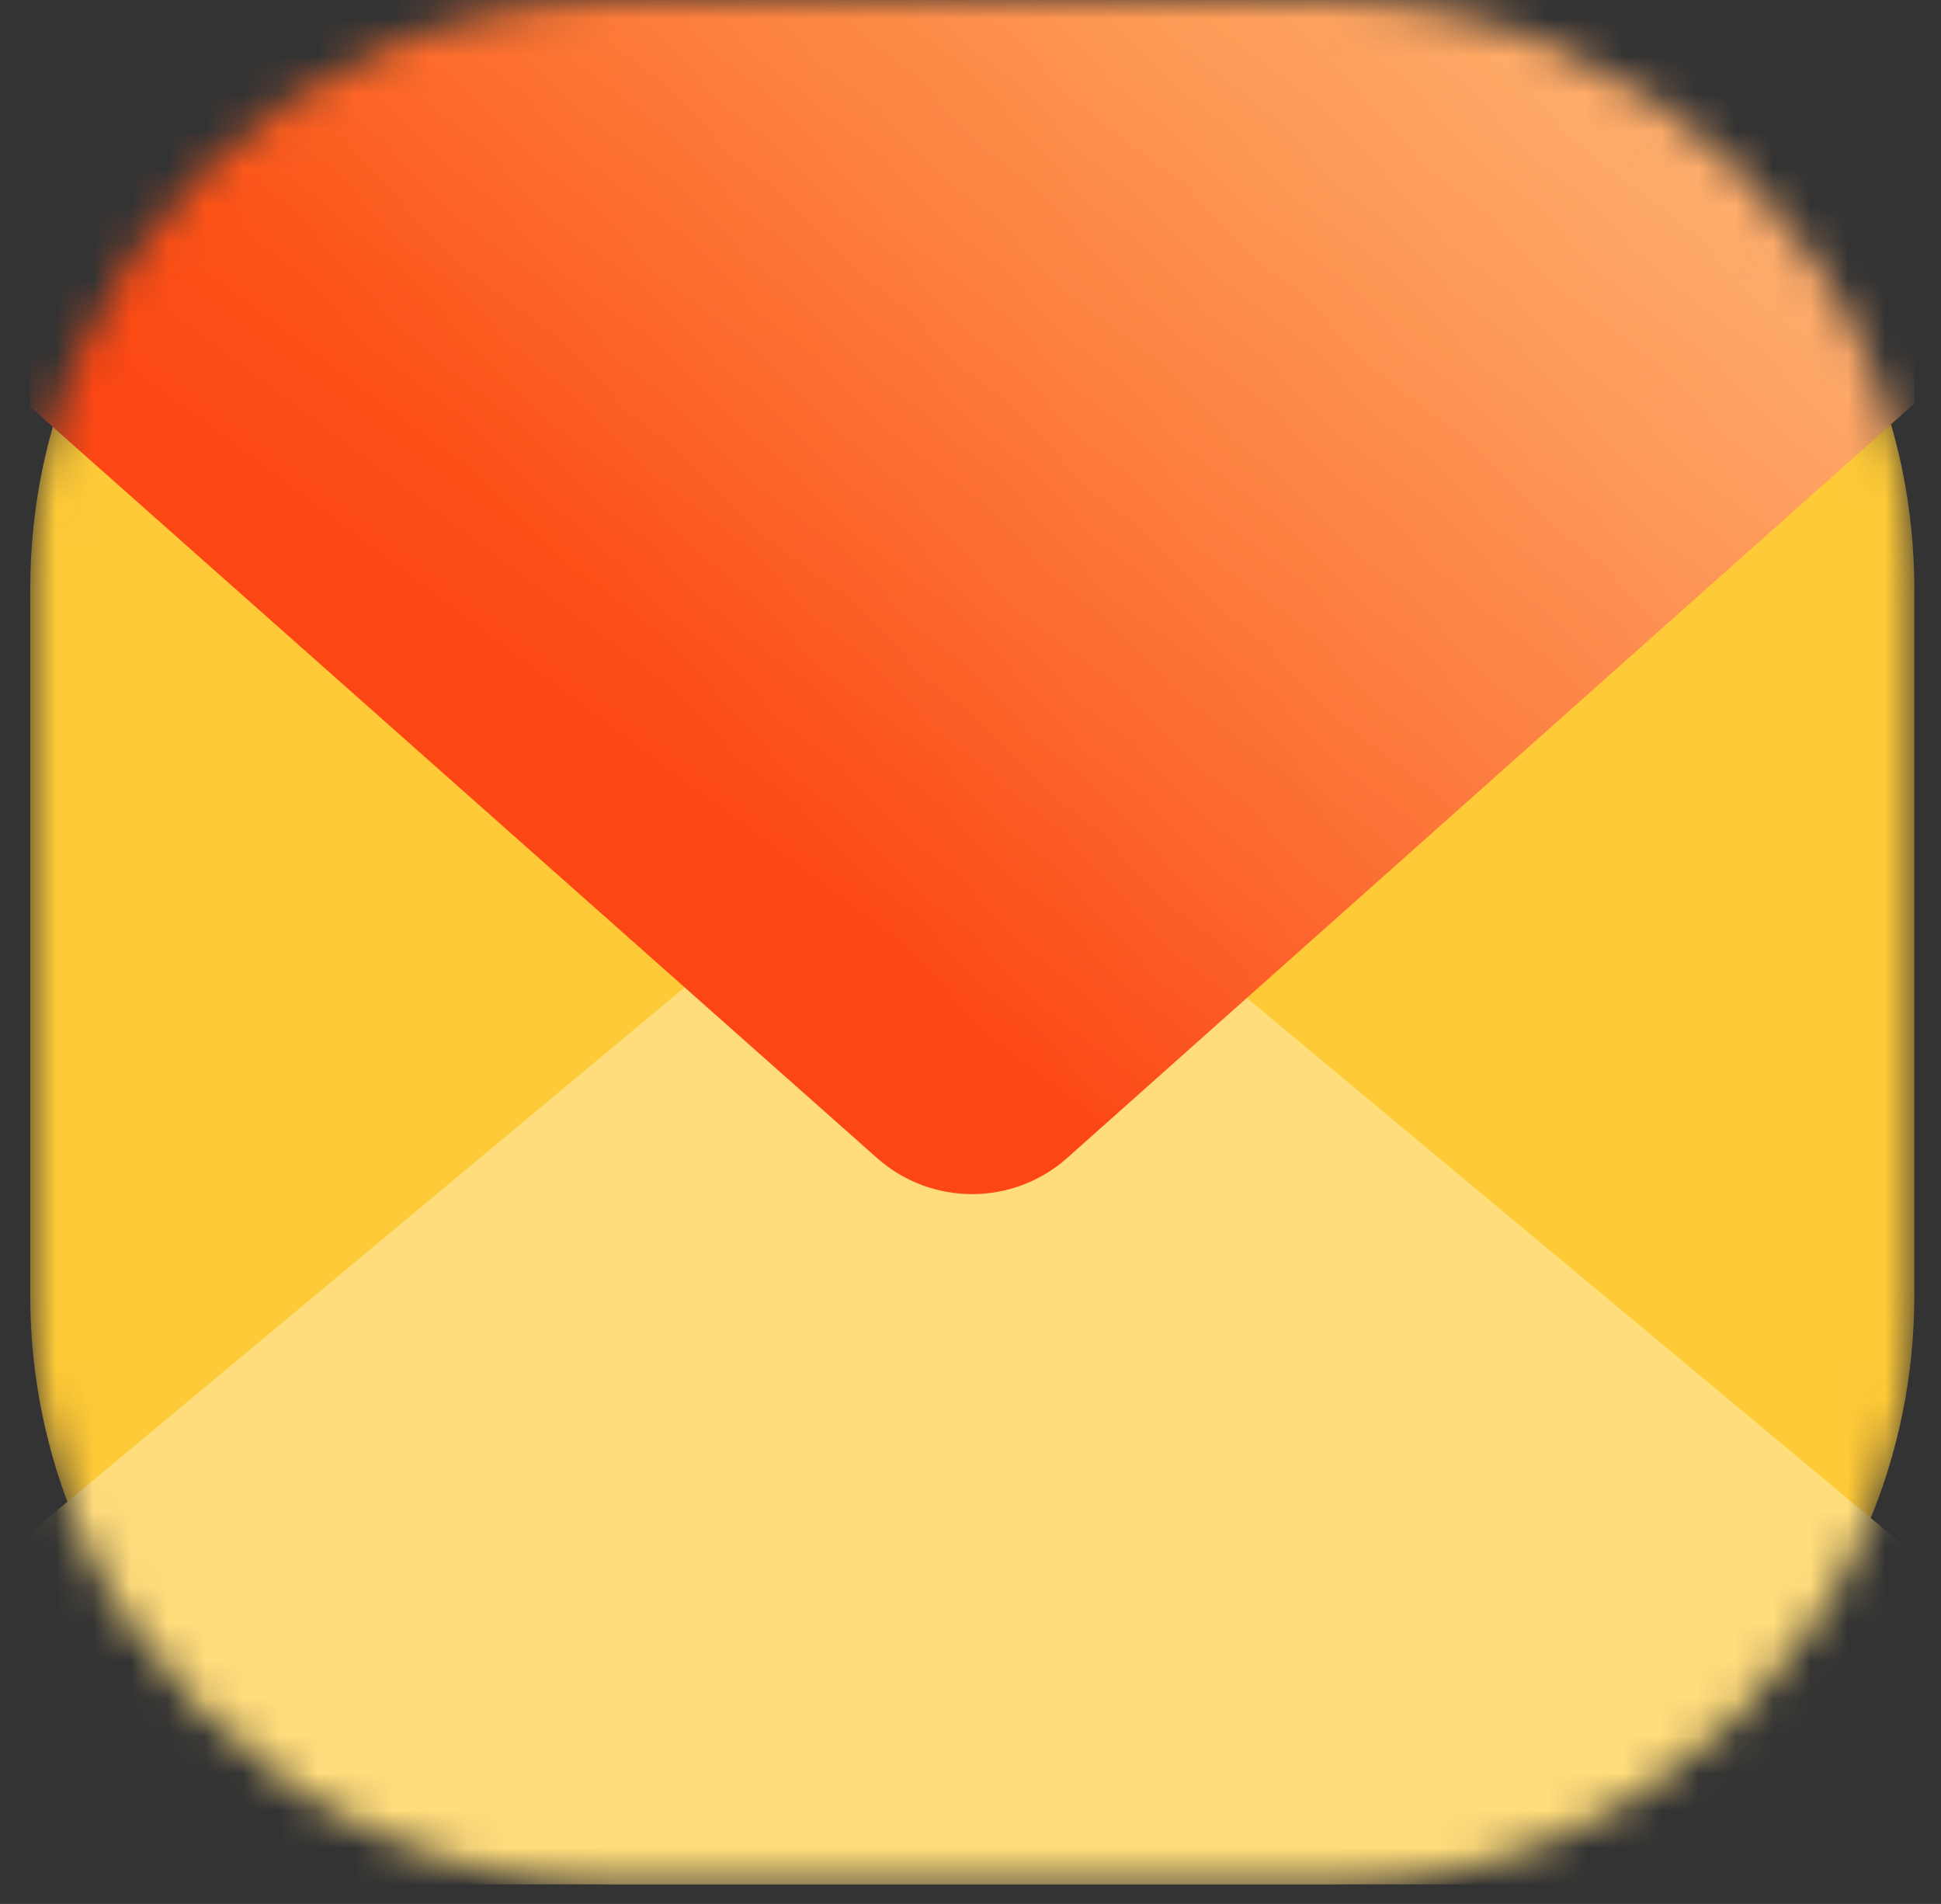
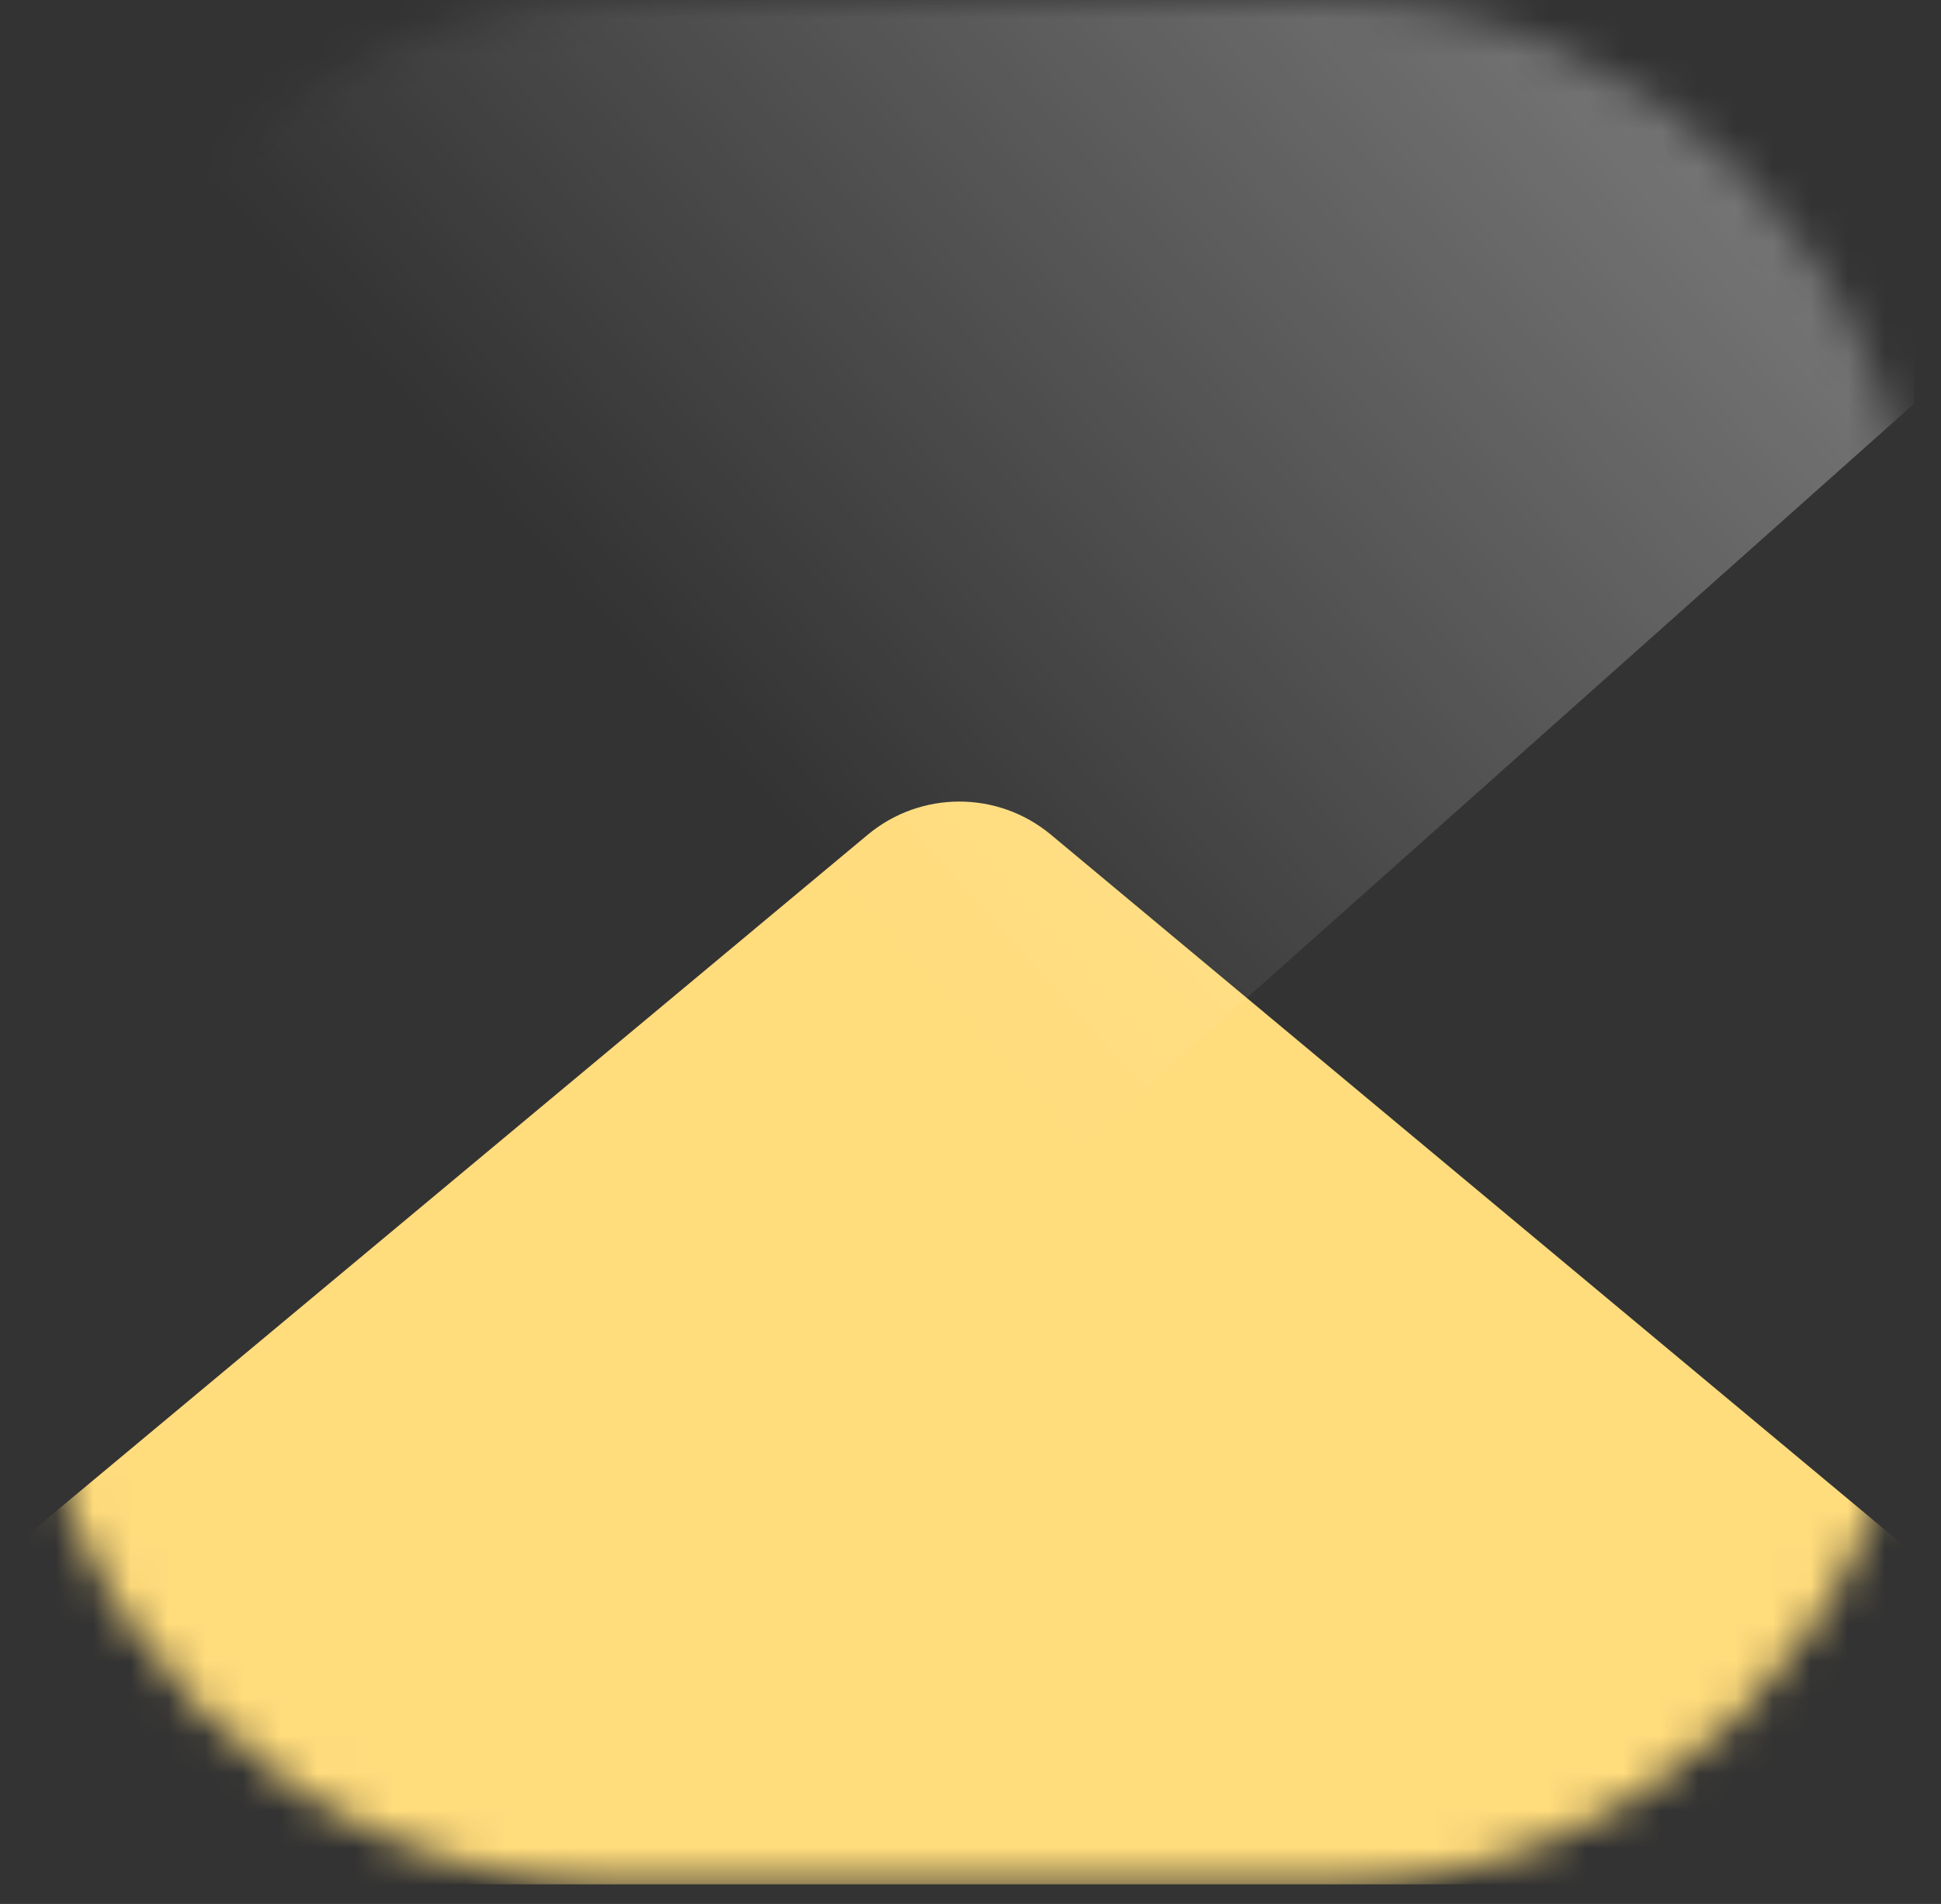
<svg xmlns="http://www.w3.org/2000/svg" width="52" height="51" viewBox="0 0 52 51" fill="none">
  <rect x="0" y="0" width="52" height="51" fill="#333333" stroke="none" />
  <mask id="mask0_1621_220944" style="mask-type:alpha" maskUnits="userSpaceOnUse" x="0" y="0" width="52" height="51">
    <path d="M0.81 15.773C0.81 7.062 7.872 0 16.583 0H35.511C44.222 0 51.285 7.062 51.285 15.773V34.701C51.285 43.413 44.222 50.475 35.511 50.475H16.583C7.872 50.475 0.81 43.413 0.81 34.701V15.773Z" fill="#FFCA38" />
  </mask>
  <g mask="url(#mask0_1621_220944)">
-     <path d="M0.81 15.773C0.81 7.062 7.872 0 16.583 0H35.511C44.222 0 51.285 7.062 51.285 15.773V34.701C51.285 43.413 44.222 50.475 35.511 50.475H16.583C7.872 50.475 0.81 43.413 0.81 34.701V15.773Z" fill="#FFCA38" />
    <path d="M51.285 41.634V50.475H0.81V41.057L23.246 22.36C24.668 21.175 26.734 21.175 28.156 22.36L51.285 41.634Z" fill="#FFDC7C" />
-     <path d="M51.285 10.809L28.593 31.015C27.141 32.308 24.952 32.31 23.497 31.02L0.81 10.9V0H51.285V10.809Z" fill="url(#paint0_linear_1621_220944)" />
    <path d="M51.285 10.809L28.593 31.015C27.141 32.308 24.952 32.31 23.497 31.02L0.81 10.9V0H51.285V10.809Z" fill="url(#paint1_linear_1621_220944)" fill-opacity="0.5" />
  </g>
  <defs>
    <linearGradient id="paint0_linear_1621_220944" x1="63.246" y1="-31.829" x2="21.384" y2="24.216" gradientUnits="userSpaceOnUse">
      <stop stop-color="#FFDA3E" />
      <stop offset="1" stop-color="#FC4714" />
    </linearGradient>
    <linearGradient id="paint1_linear_1621_220944" x1="61.12" y1="-3.953" x2="26.132" y2="27.662" gradientUnits="userSpaceOnUse">
      <stop stop-color="white" />
      <stop offset="1" stop-color="white" stop-opacity="0" />
    </linearGradient>
  </defs>
</svg>